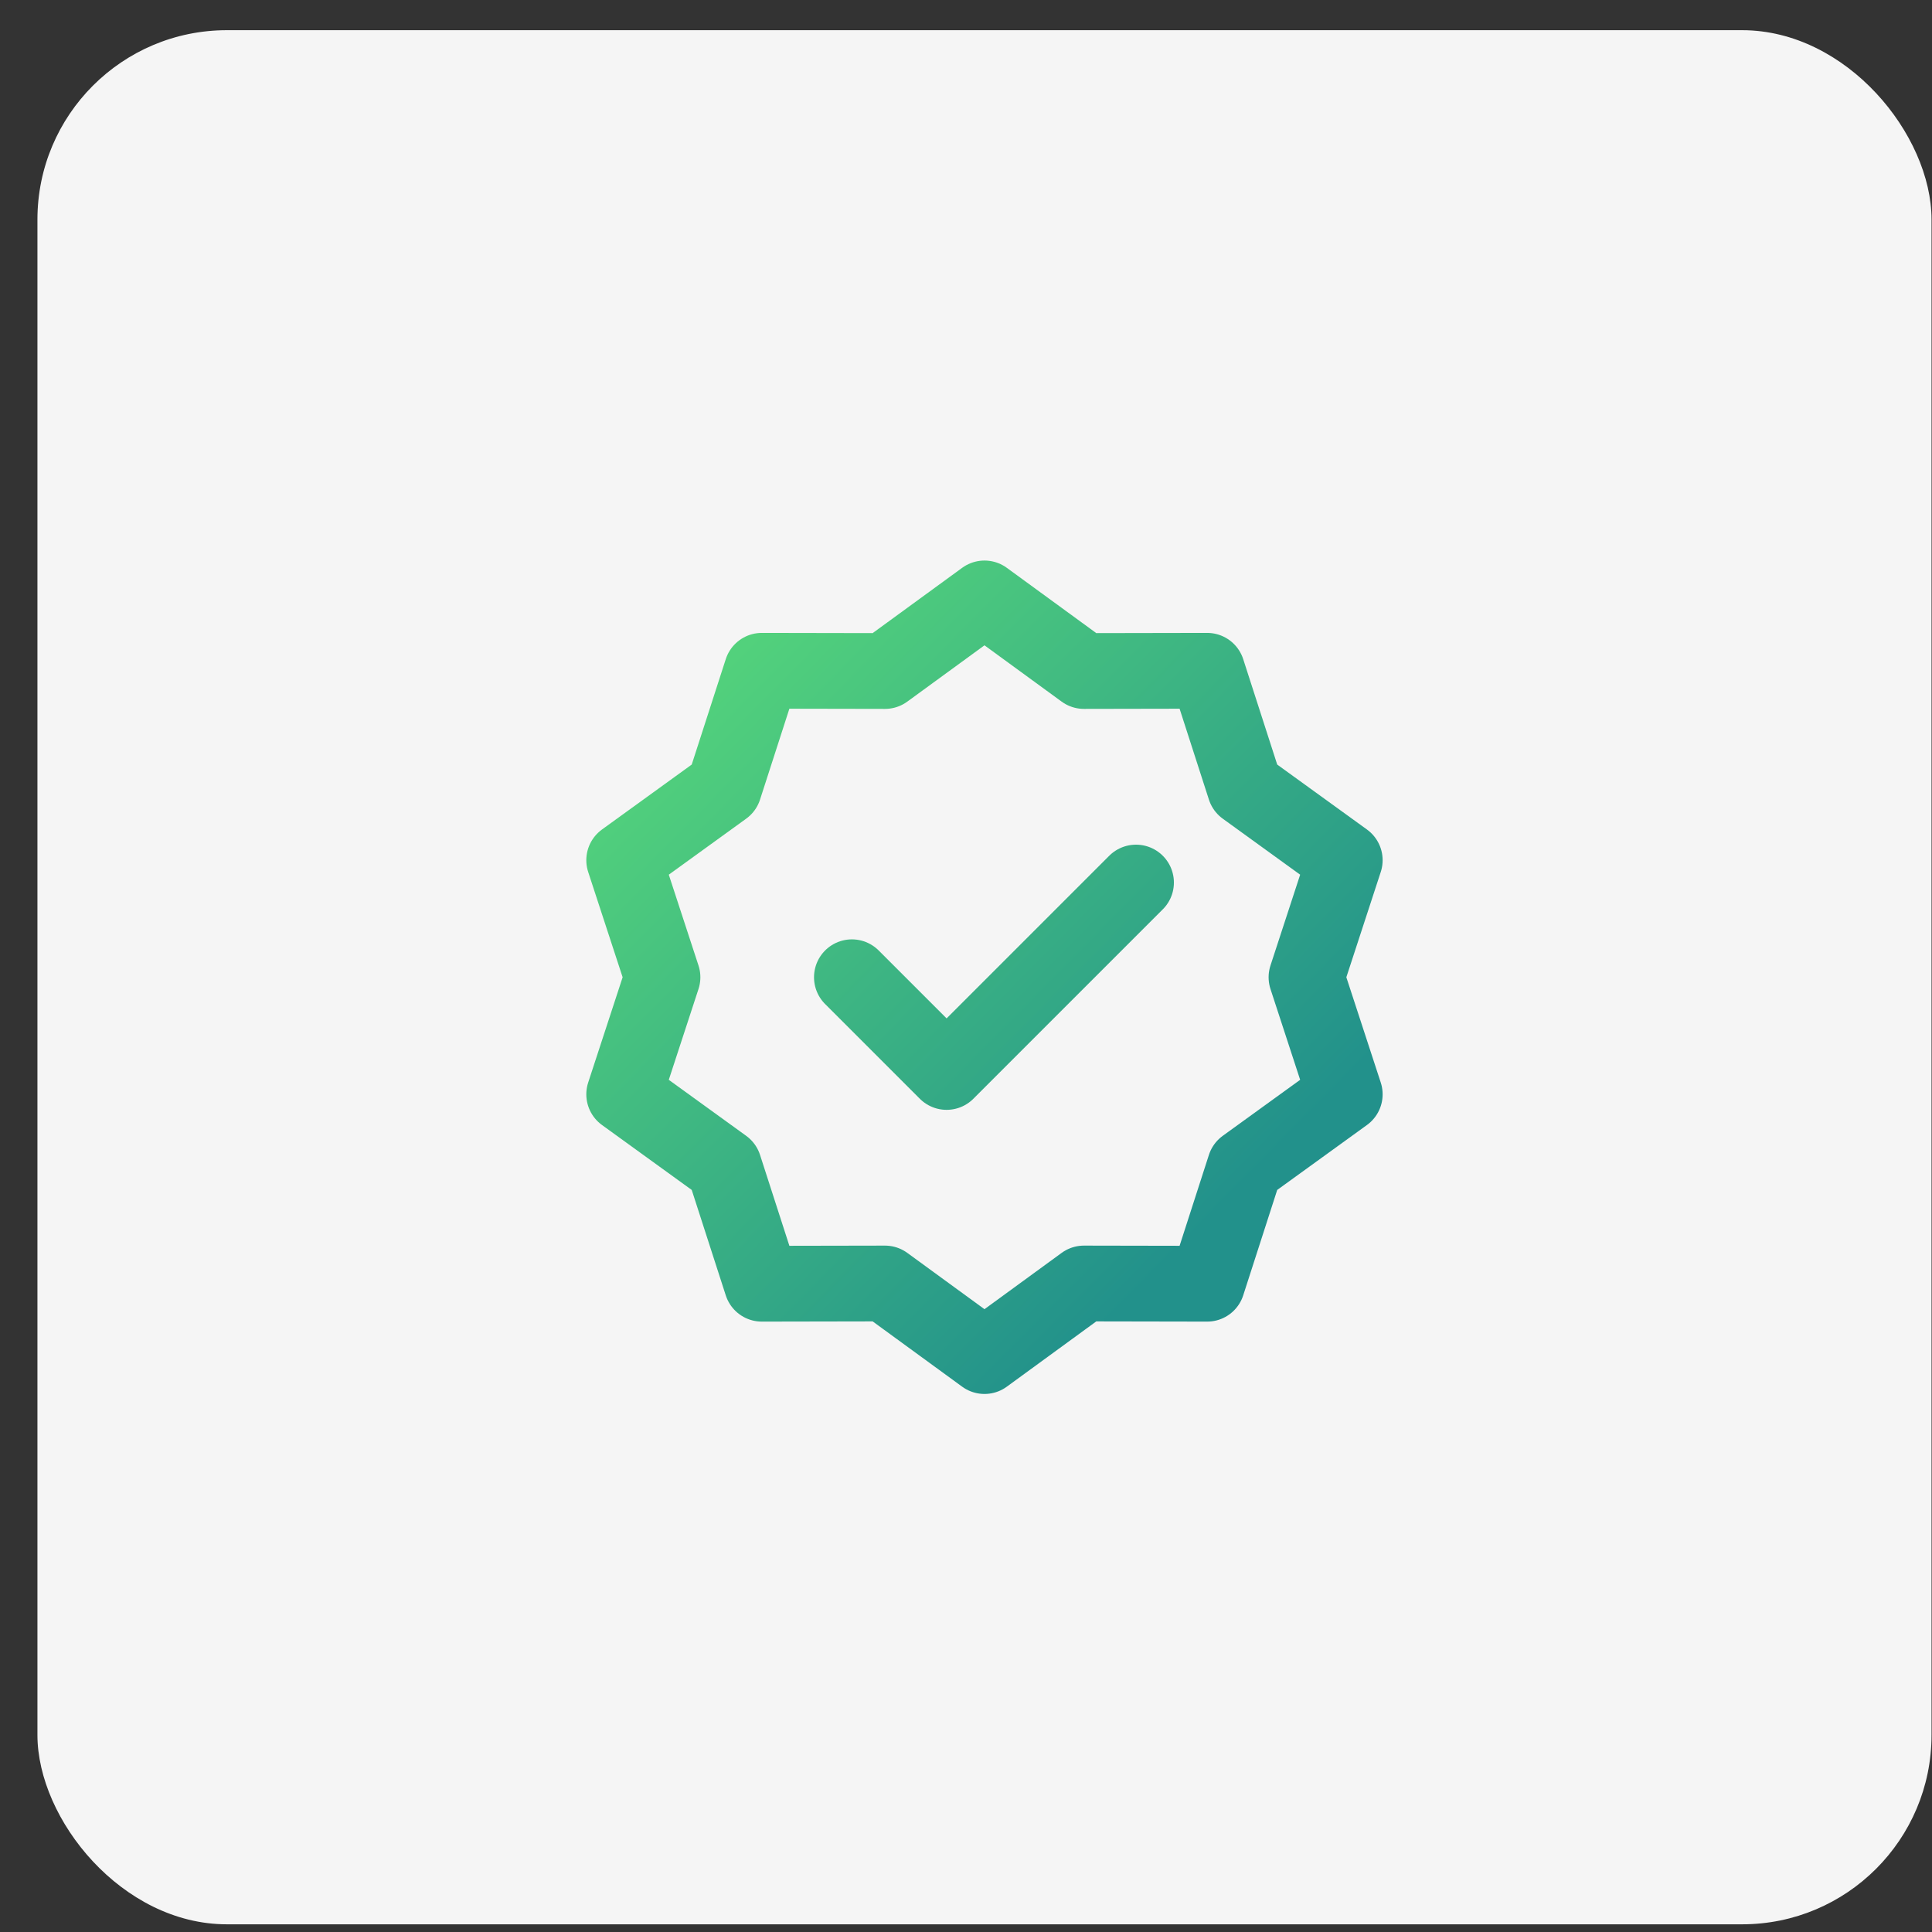
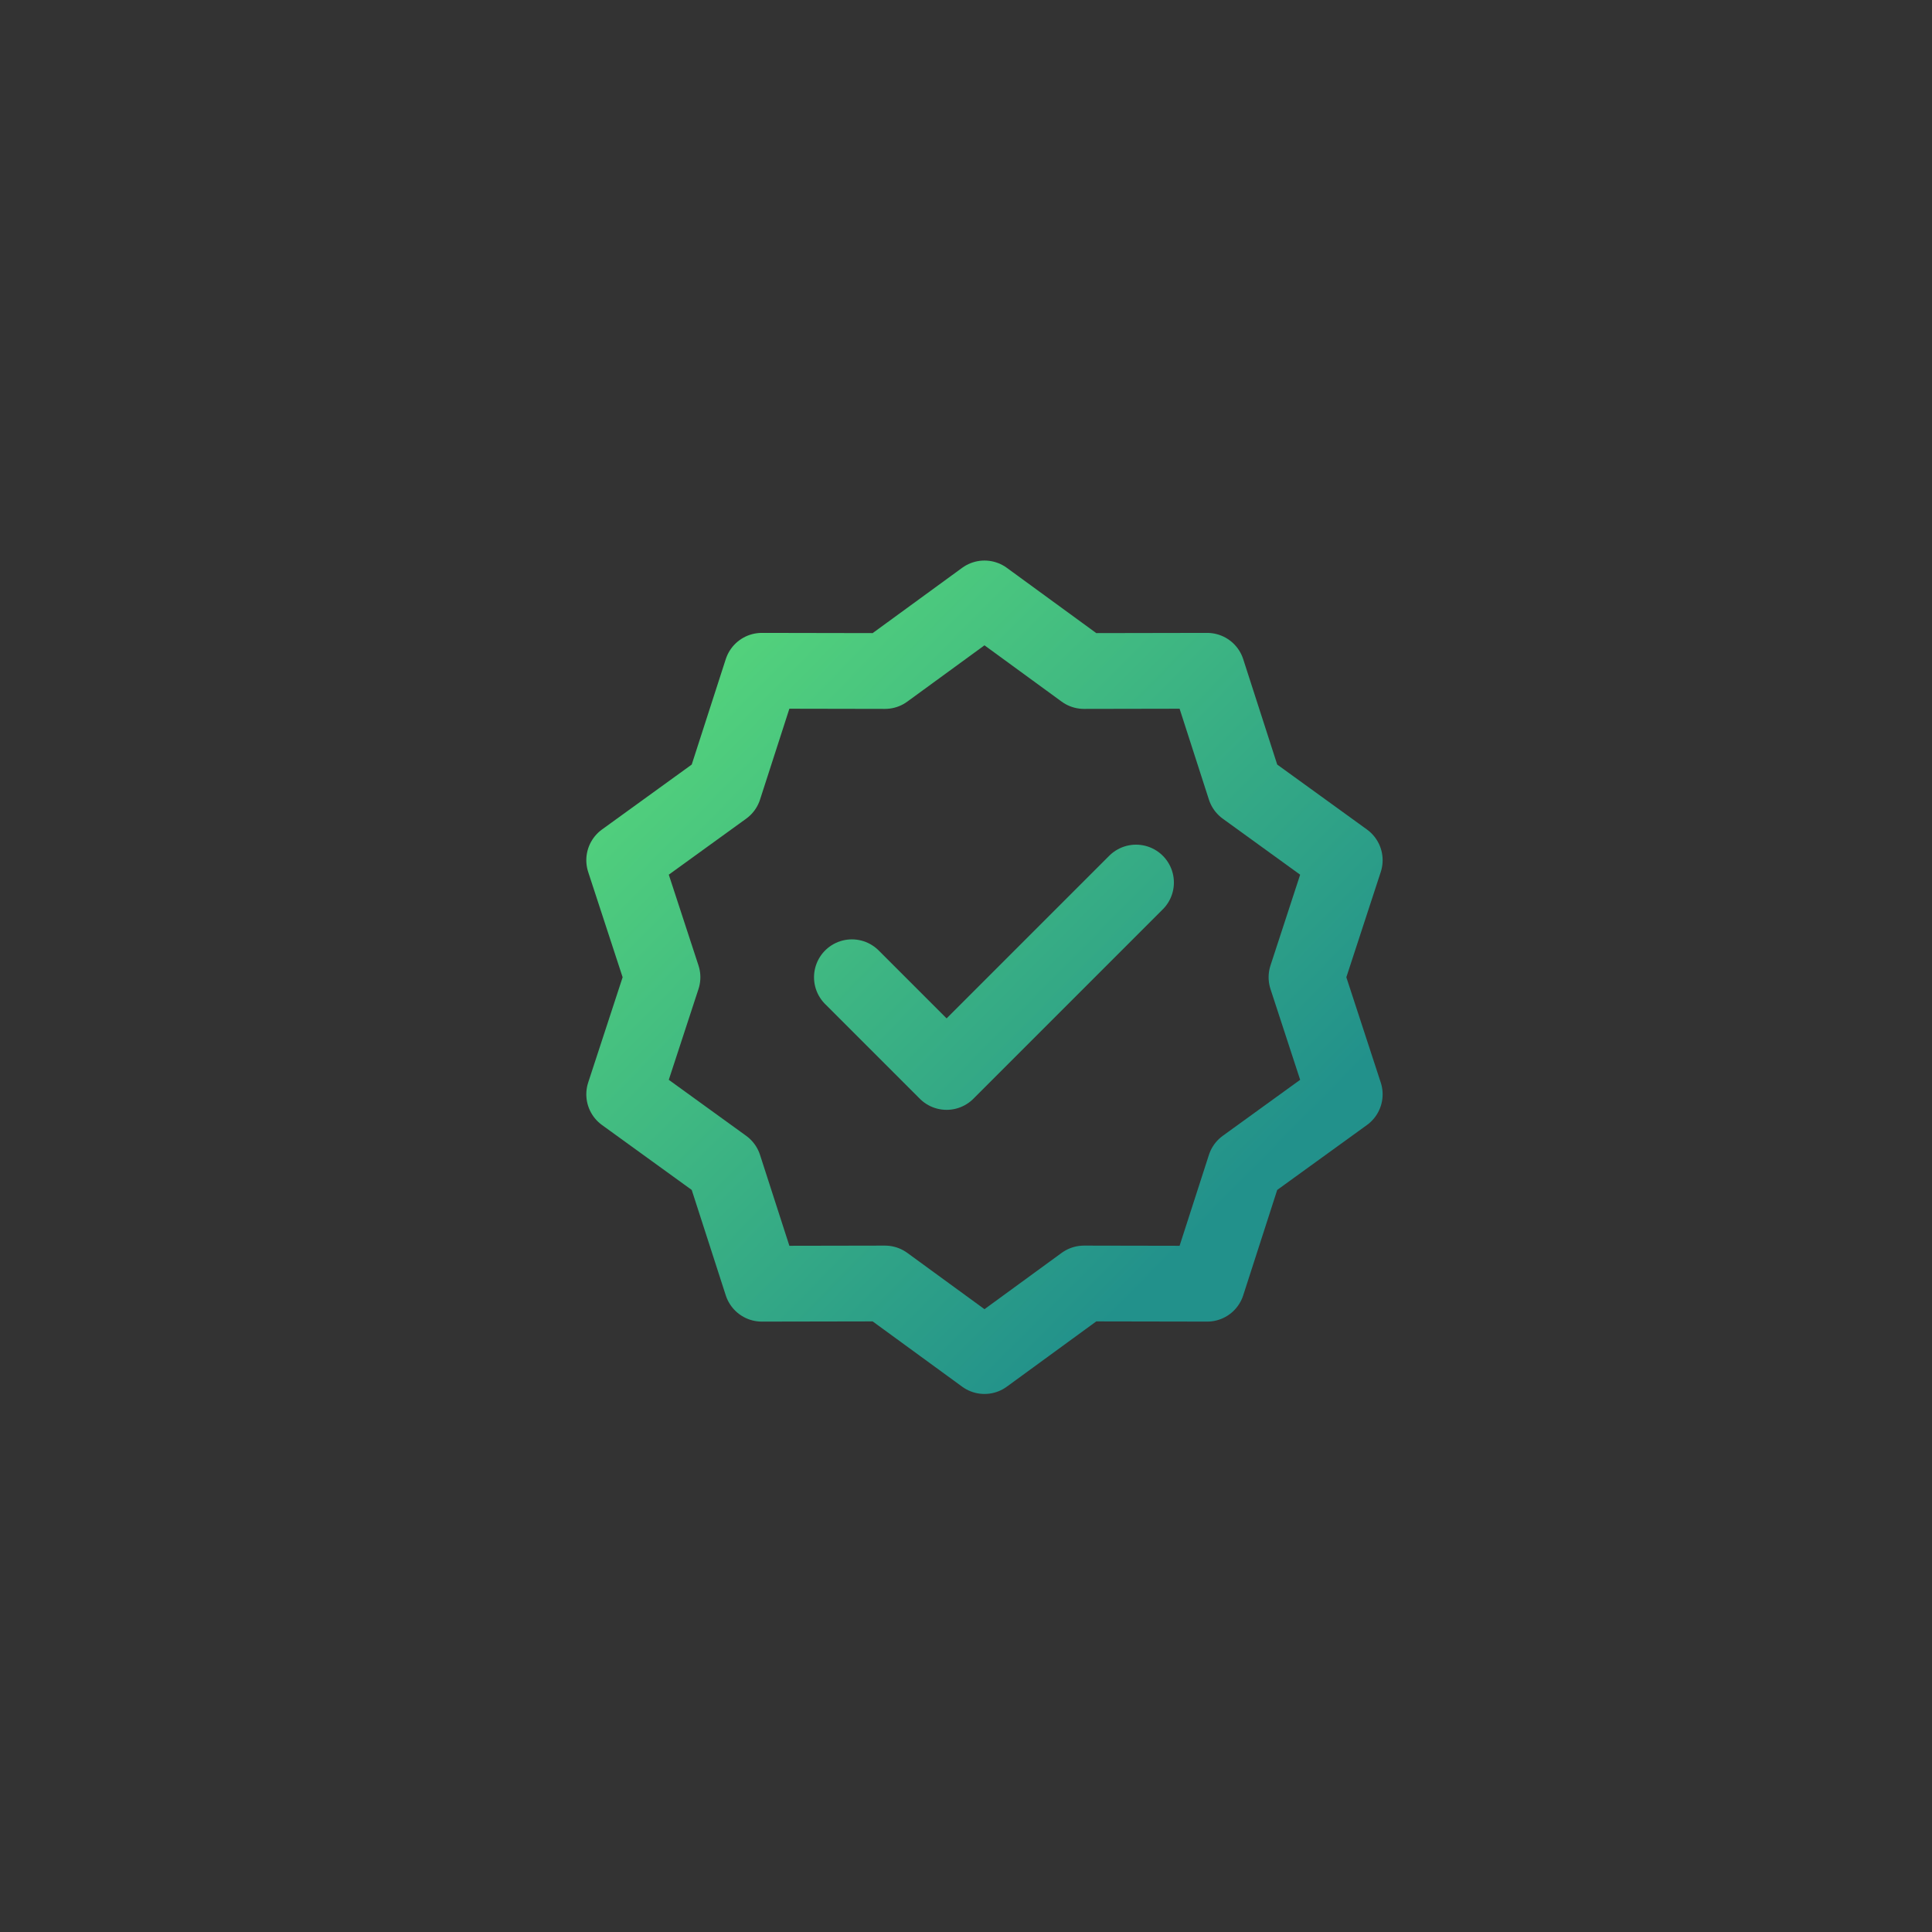
<svg xmlns="http://www.w3.org/2000/svg" width="51" height="51" viewBox="0 0 51 51" fill="none">
  <rect x="0" y="0" width="51" height="51" fill="#333333" stroke="none" />
-   <rect x="0.988" y="0.797" width="50" height="50" rx="5" fill="#F5F5F5" />
  <path d="M22.488 25.797L24.988 28.297L29.988 23.297M25.988 15.797L28.614 17.713L31.866 17.707L32.864 20.801L35.498 22.707L34.488 25.797L35.498 28.887L32.864 30.793L31.866 33.887L28.614 33.881L25.988 35.797L23.361 33.881L20.11 33.887L19.111 30.793L16.477 28.887L17.488 25.797L16.477 22.707L19.111 20.801L20.11 17.707L23.361 17.713L25.988 15.797Z" stroke="url(#paint0_linear_9913_81732)" stroke-width="2" stroke-linecap="round" stroke-linejoin="round" />
  <defs>
    <linearGradient id="paint0_linear_9913_81732" x1="17.157" y1="19.547" x2="30.968" y2="33.194" gradientUnits="userSpaceOnUse">
      <stop stop-color="#52D17C" />
      <stop offset="1" stop-color="#22918B" />
    </linearGradient>
  </defs>
</svg>